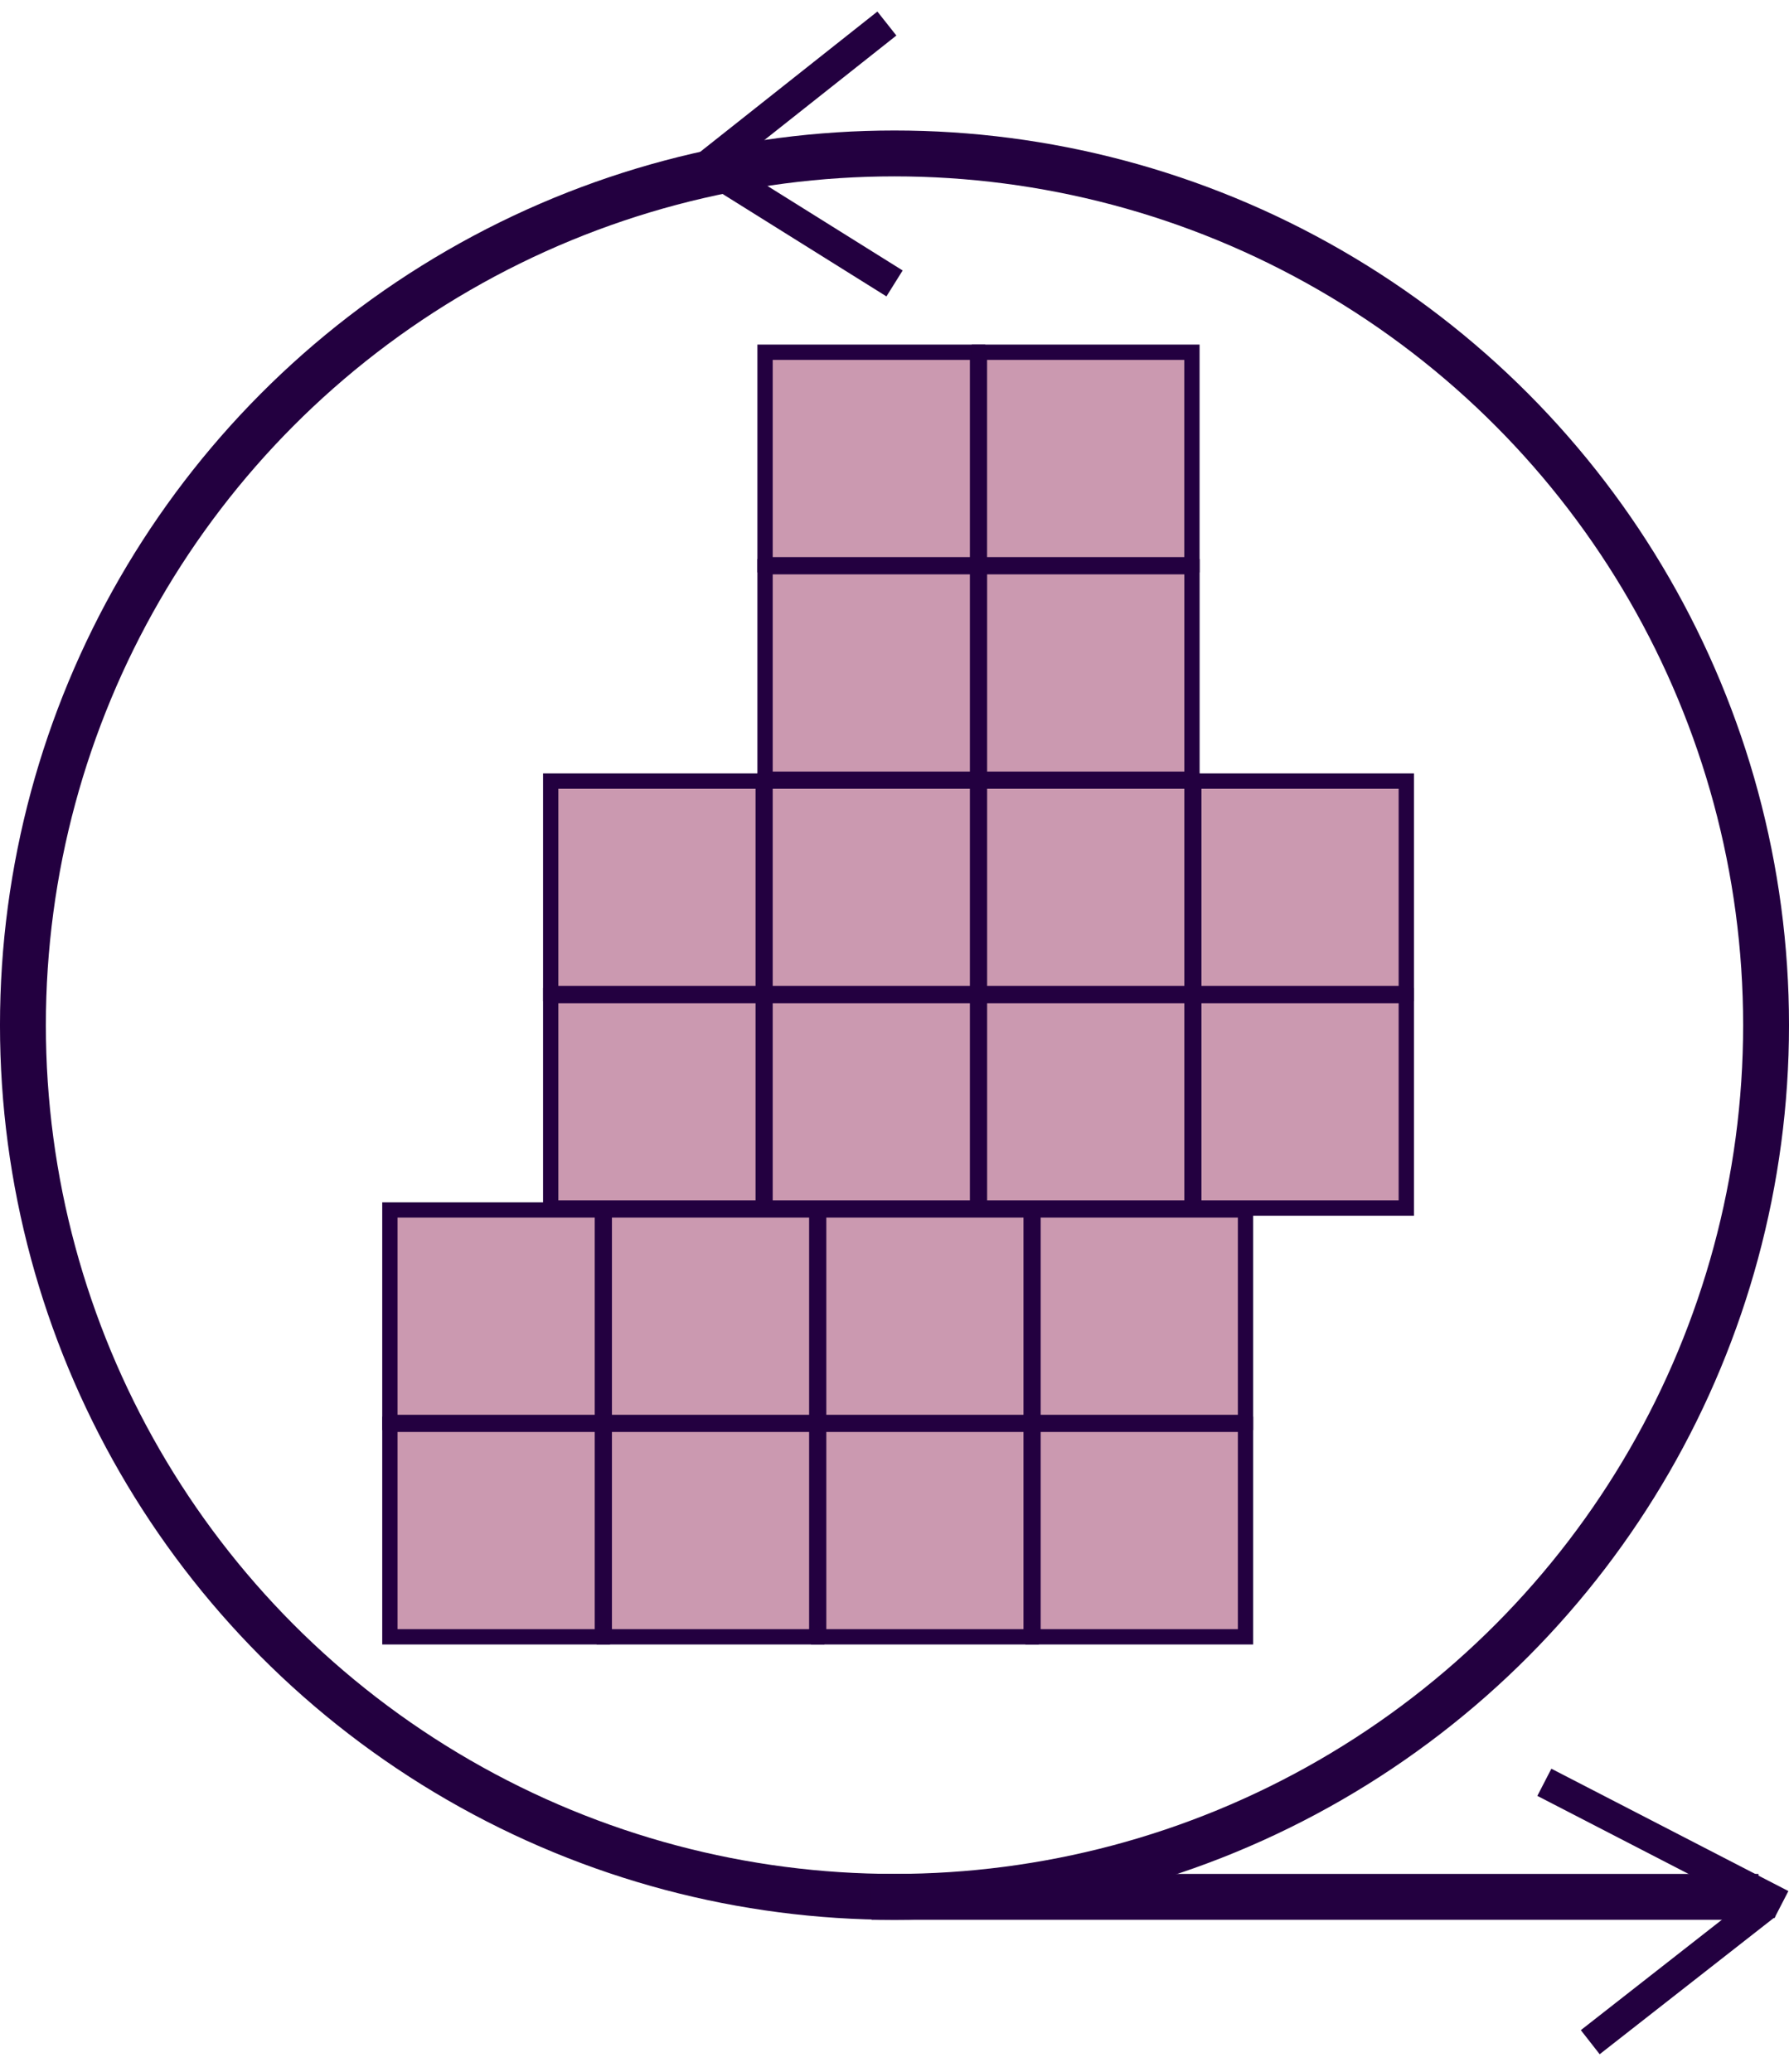
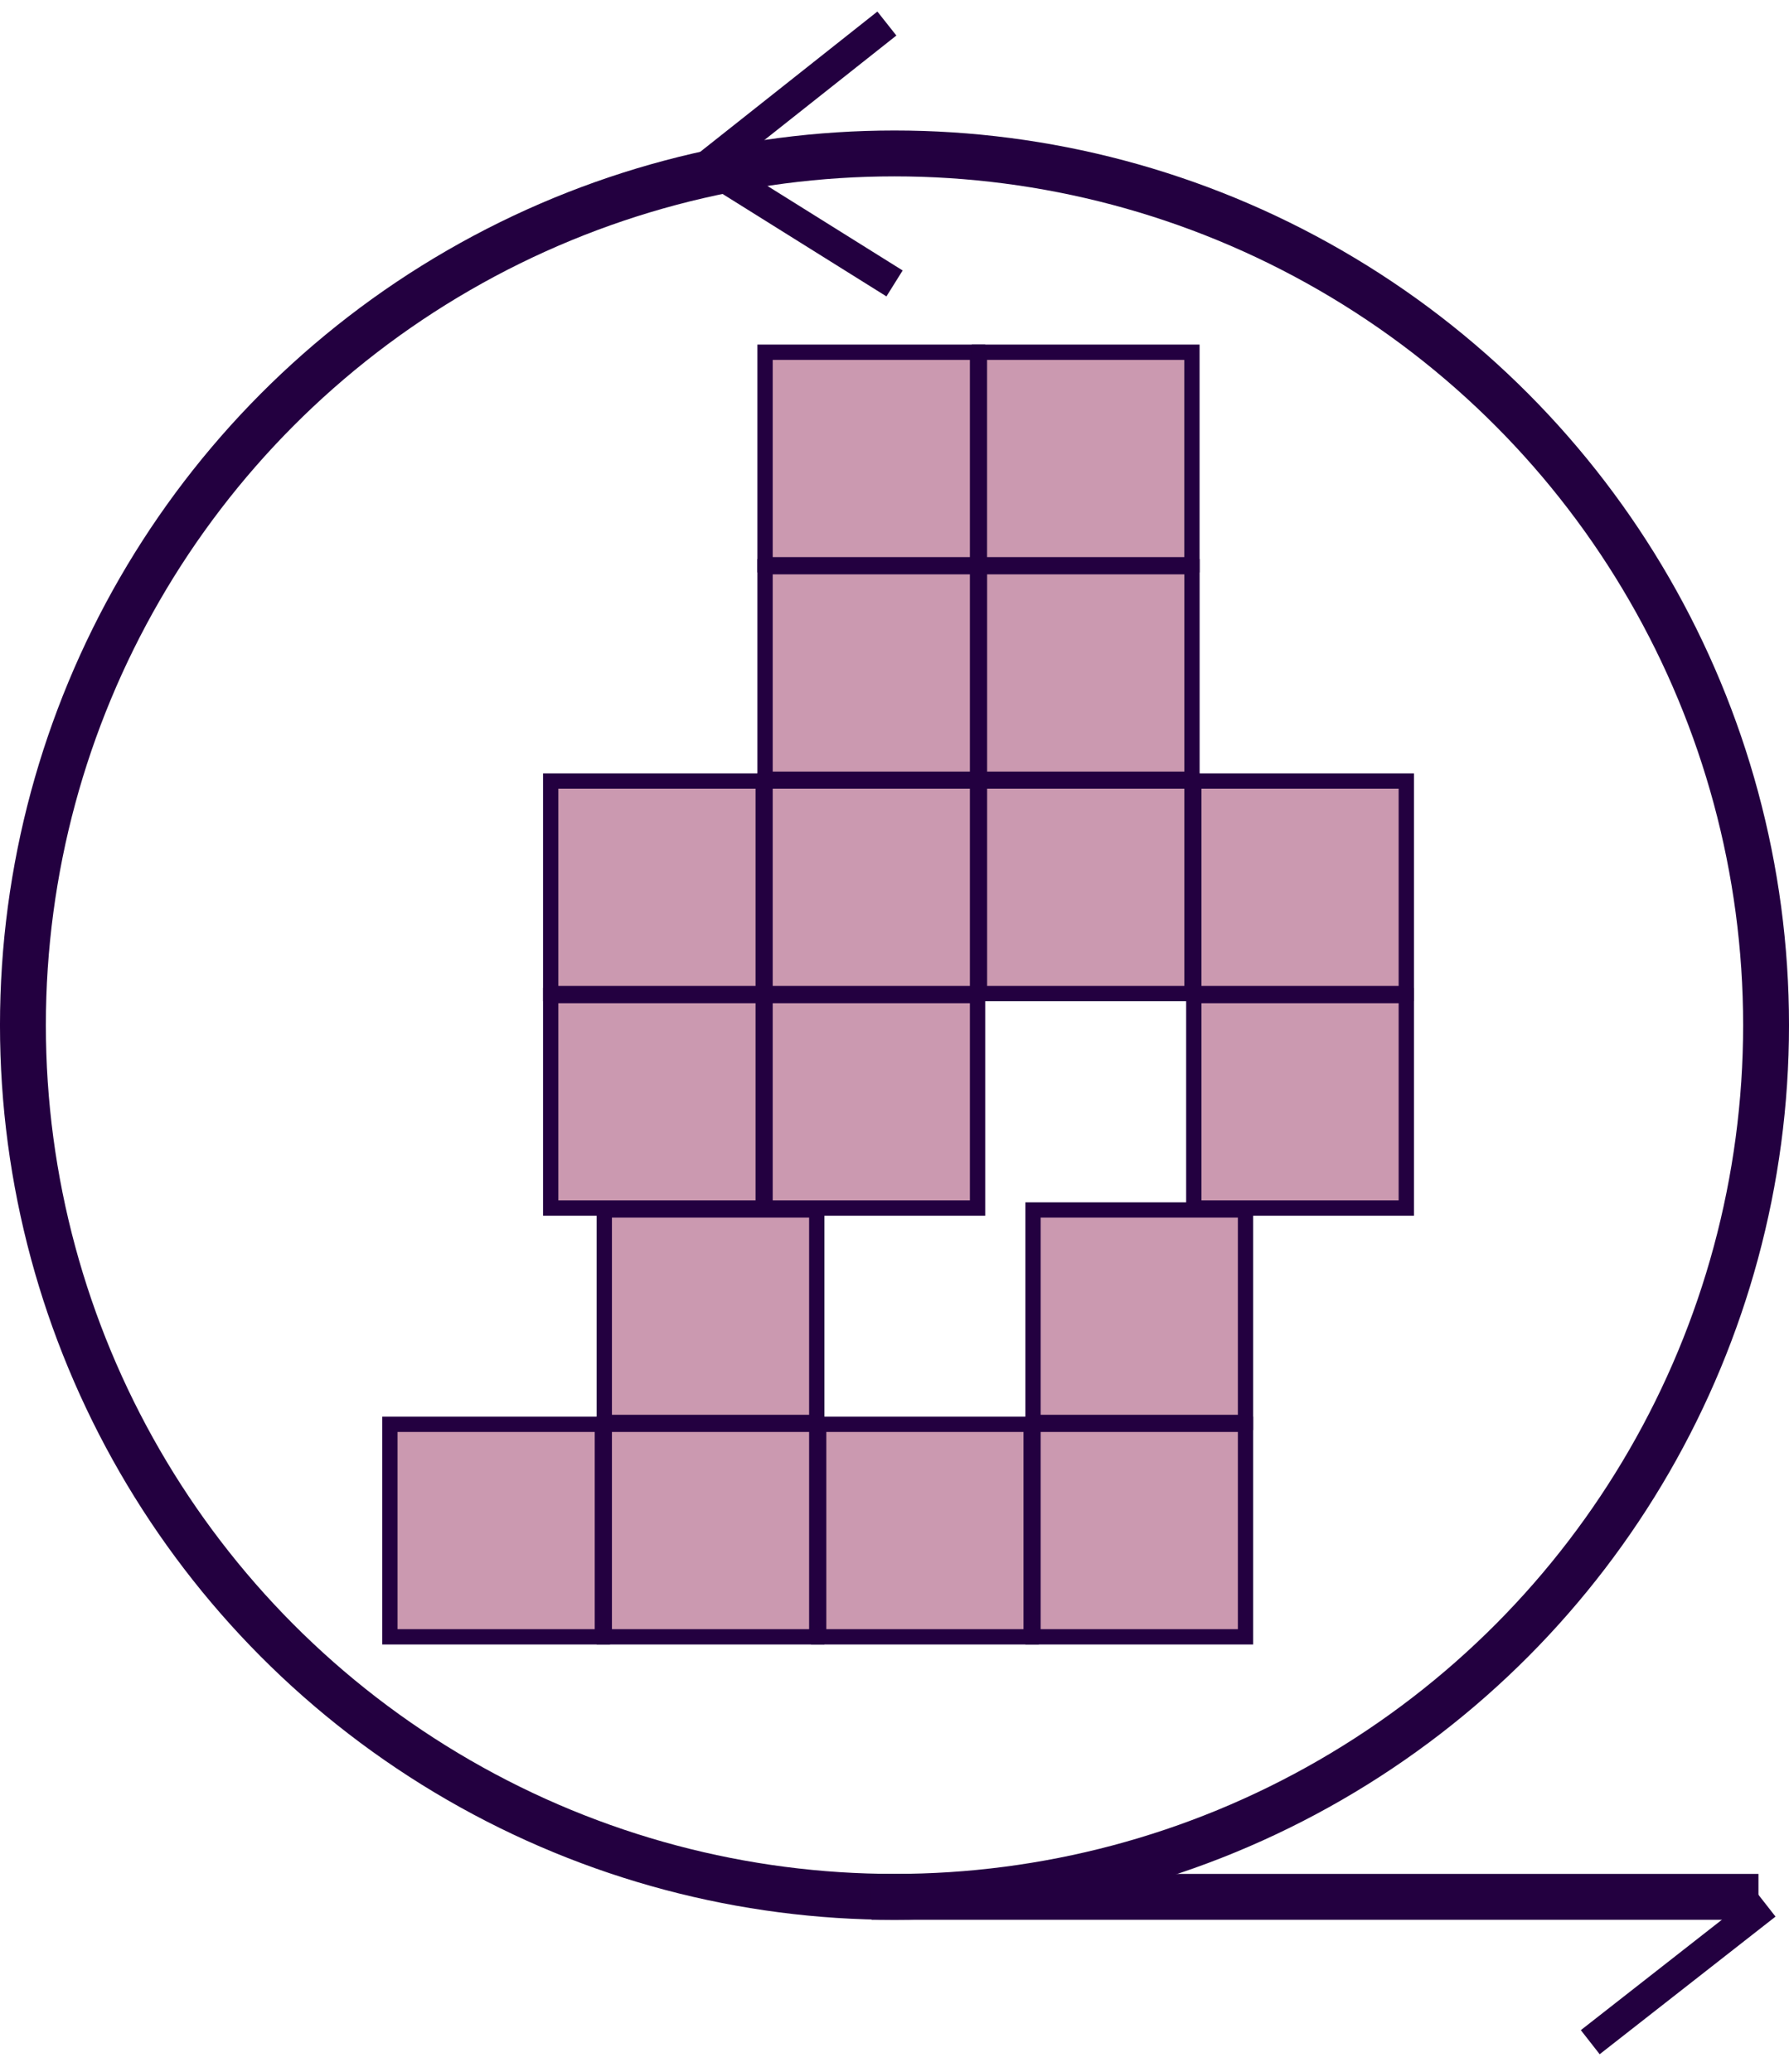
<svg xmlns="http://www.w3.org/2000/svg" width="76" height="88" viewBox="0 0 76 88" fill="none">
  <circle cx="38" cy="43.543" r="37.026" stroke="#230040" stroke-width="1.949" />
  <path d="M29.881 7.171L37.676 1" stroke="#230040" stroke-width="1.299" />
  <path d="M38.002 12.039L30.207 7.167" stroke="#230040" stroke-width="1.299" />
  <path d="M75.027 80.896L67.557 86.742" stroke="#230040" stroke-width="1.299" />
-   <path d="M65.607 75.703L75.676 80.9" stroke="#230040" stroke-width="1.299" />
  <line x1="37.027" y1="80.569" x2="74.703" y2="80.569" stroke="#230040" stroke-width="1.949" />
-   <rect x="16.563" y="51.391" width="9.027" height="9.027" fill="#CB99B0" stroke="#230040" stroke-width="0.65" />
  <rect x="23.395" y="33.176" width="9.027" height="9.027" fill="#CB99B0" stroke="#230040" stroke-width="0.65" />
-   <rect x="34.778" y="51.391" width="9.027" height="9.027" fill="#CB99B0" stroke="#230040" stroke-width="0.65" />
  <rect x="41.61" y="33.176" width="9.027" height="9.027" fill="#CB99B0" stroke="#230040" stroke-width="0.65" />
  <rect x="32.501" y="14.961" width="9.027" height="9.027" fill="#CB99B0" stroke="#230040" stroke-width="0.65" />
  <rect x="25.671" y="51.391" width="9.027" height="9.027" fill="#CB99B0" stroke="#230040" stroke-width="0.65" />
  <rect x="32.501" y="33.176" width="9.027" height="9.027" fill="#CB99B0" stroke="#230040" stroke-width="0.65" />
  <rect x="43.885" y="51.391" width="9.027" height="9.027" fill="#CB99B0" stroke="#230040" stroke-width="0.65" />
  <rect x="50.715" y="33.176" width="9.027" height="9.027" fill="#CB99B0" stroke="#230040" stroke-width="0.65" />
  <rect x="41.608" y="14.961" width="9.027" height="9.027" fill="#CB99B0" stroke="#230040" stroke-width="0.65" />
  <rect x="16.563" y="60.497" width="9.027" height="9.027" fill="#CB99B0" stroke="#230040" stroke-width="0.65" />
  <rect x="23.395" y="42.286" width="9.027" height="9.027" fill="#CB99B0" stroke="#230040" stroke-width="0.65" />
  <rect x="34.778" y="60.497" width="9.027" height="9.027" fill="#CB99B0" stroke="#230040" stroke-width="0.65" />
-   <rect x="41.61" y="42.286" width="9.027" height="9.027" fill="#CB99B0" stroke="#230040" stroke-width="0.65" />
  <rect x="32.501" y="24.071" width="9.027" height="9.027" fill="#CB99B0" stroke="#230040" stroke-width="0.65" />
  <rect x="25.671" y="60.497" width="9.027" height="9.027" fill="#CB99B0" stroke="#230040" stroke-width="0.65" />
  <rect x="32.501" y="42.286" width="9.027" height="9.027" fill="#CB99B0" stroke="#230040" stroke-width="0.65" />
  <rect x="43.885" y="60.497" width="9.027" height="9.027" fill="#CB99B0" stroke="#230040" stroke-width="0.65" />
  <rect x="50.715" y="42.286" width="9.027" height="9.027" fill="#CB99B0" stroke="#230040" stroke-width="0.65" />
  <rect x="41.61" y="24.071" width="9.027" height="9.027" fill="#CB99B0" stroke="#230040" stroke-width="0.65" />
</svg>